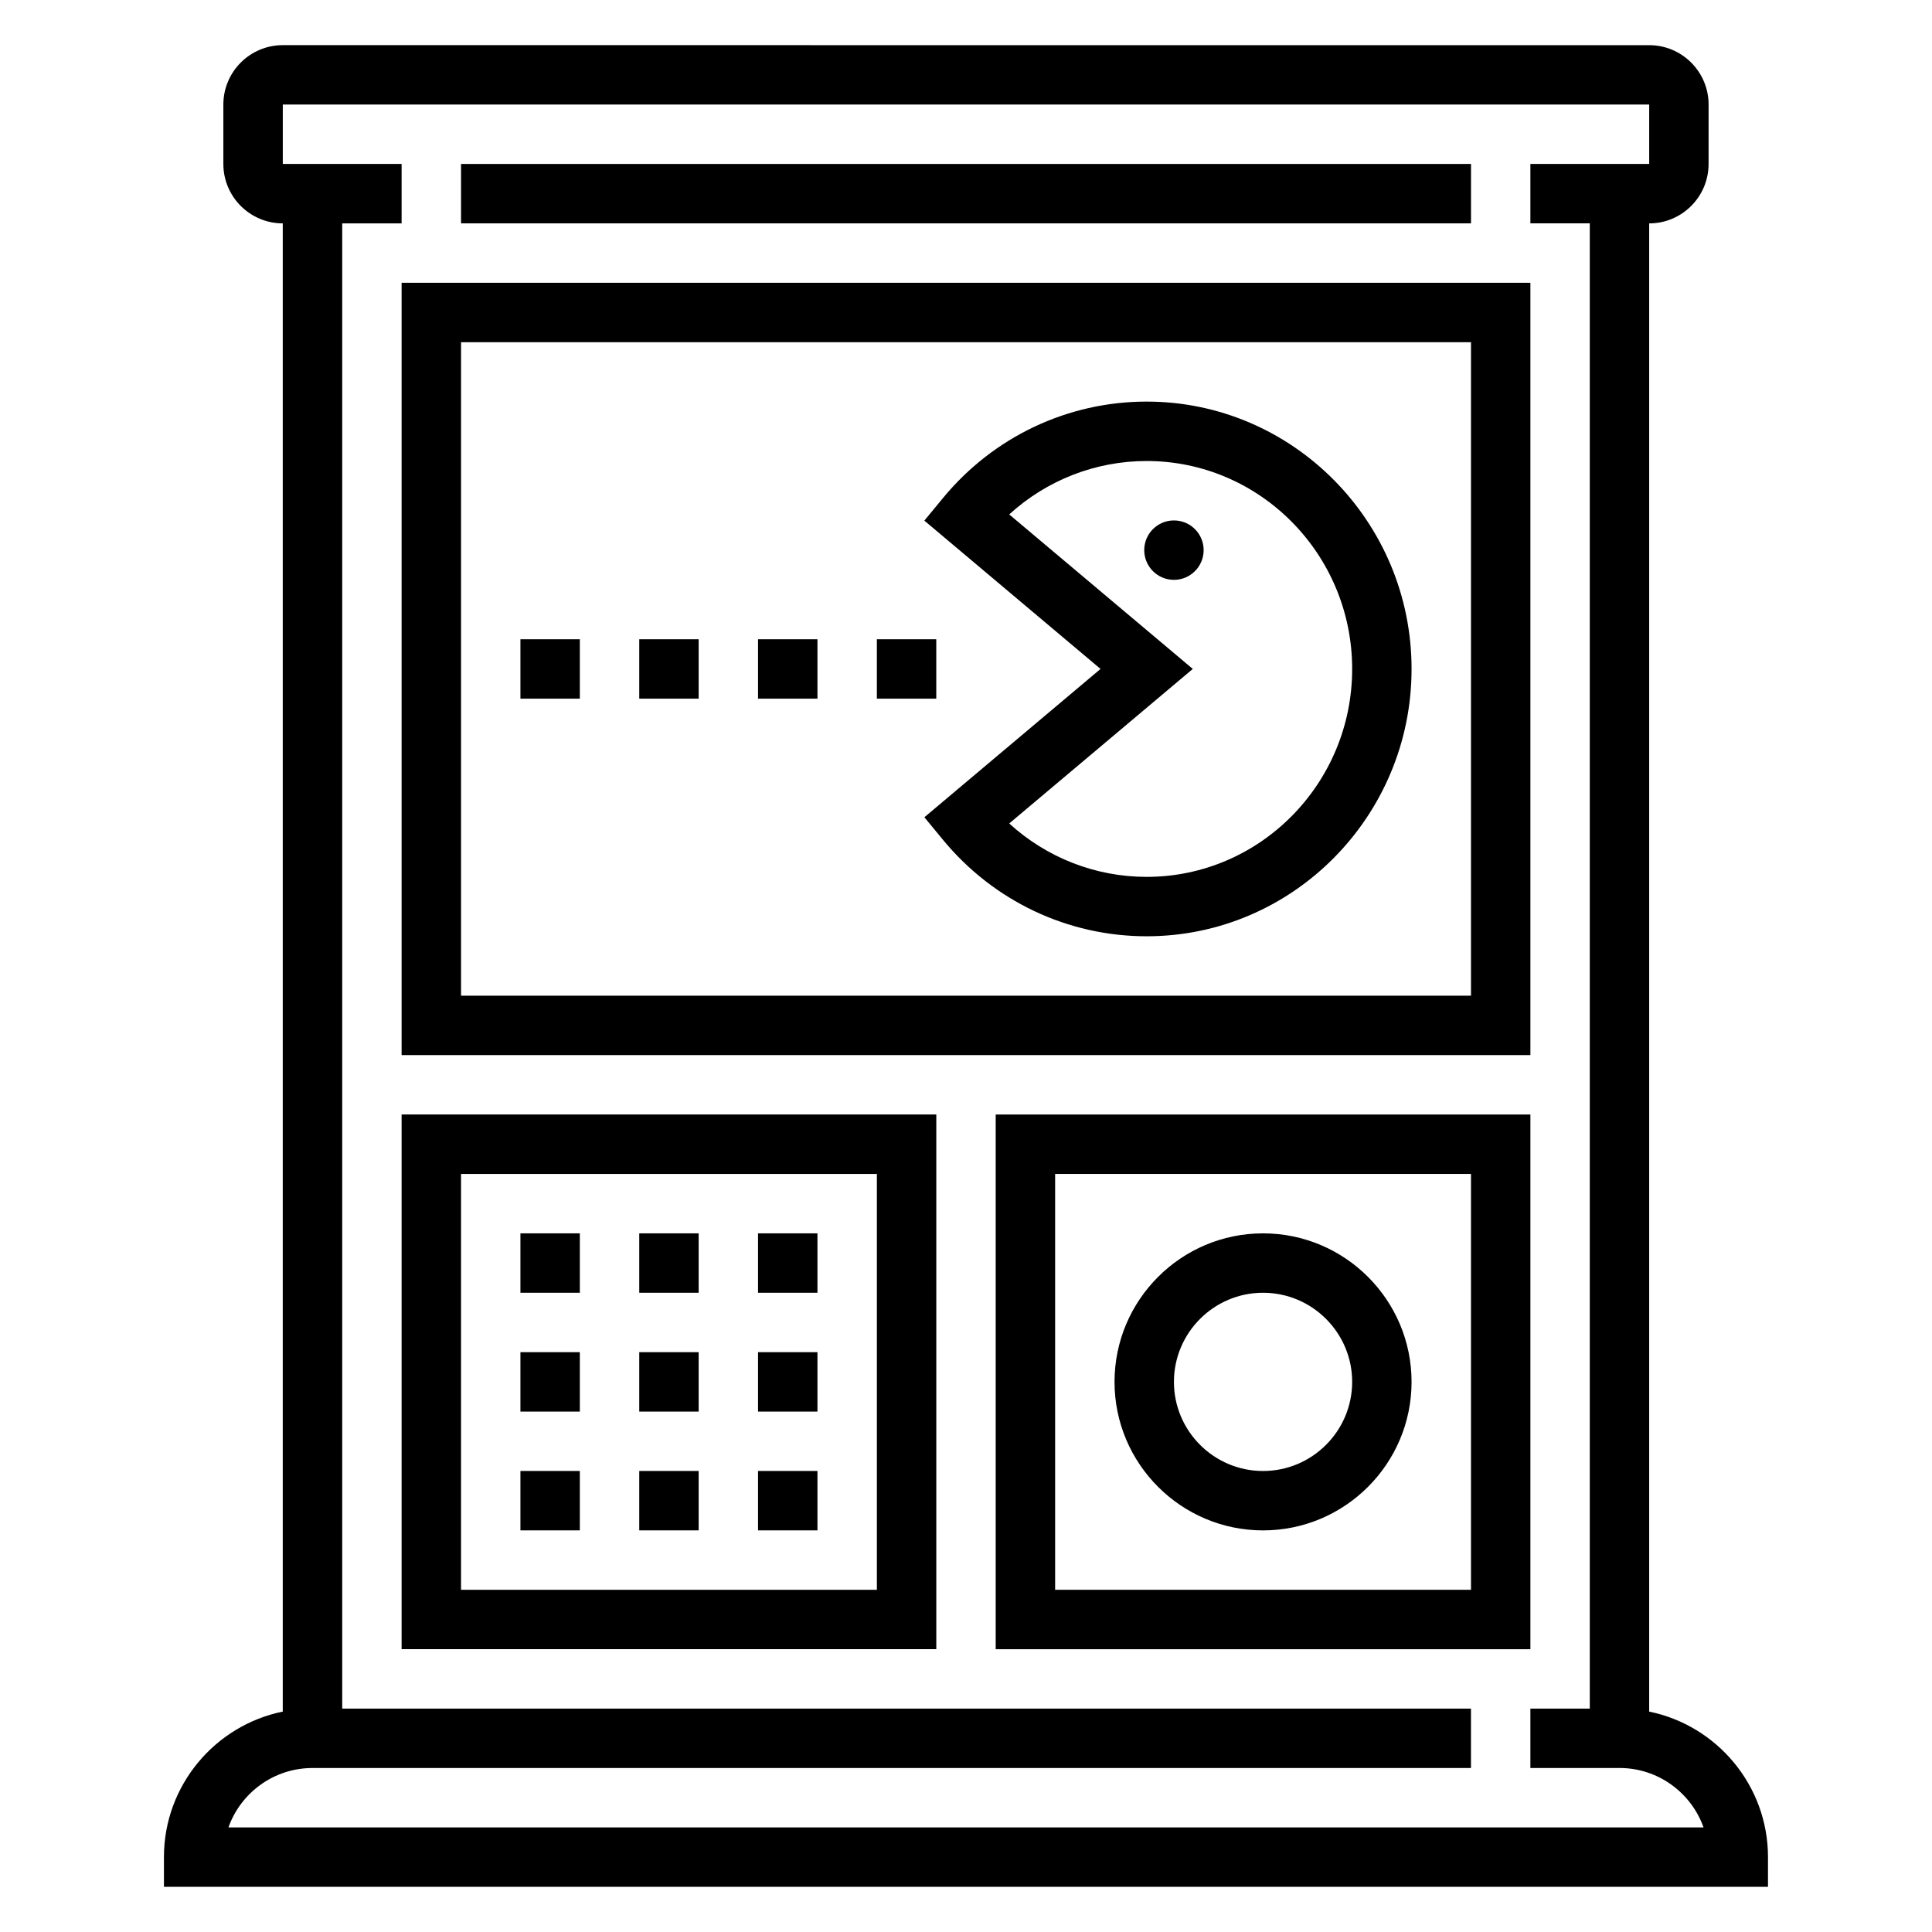
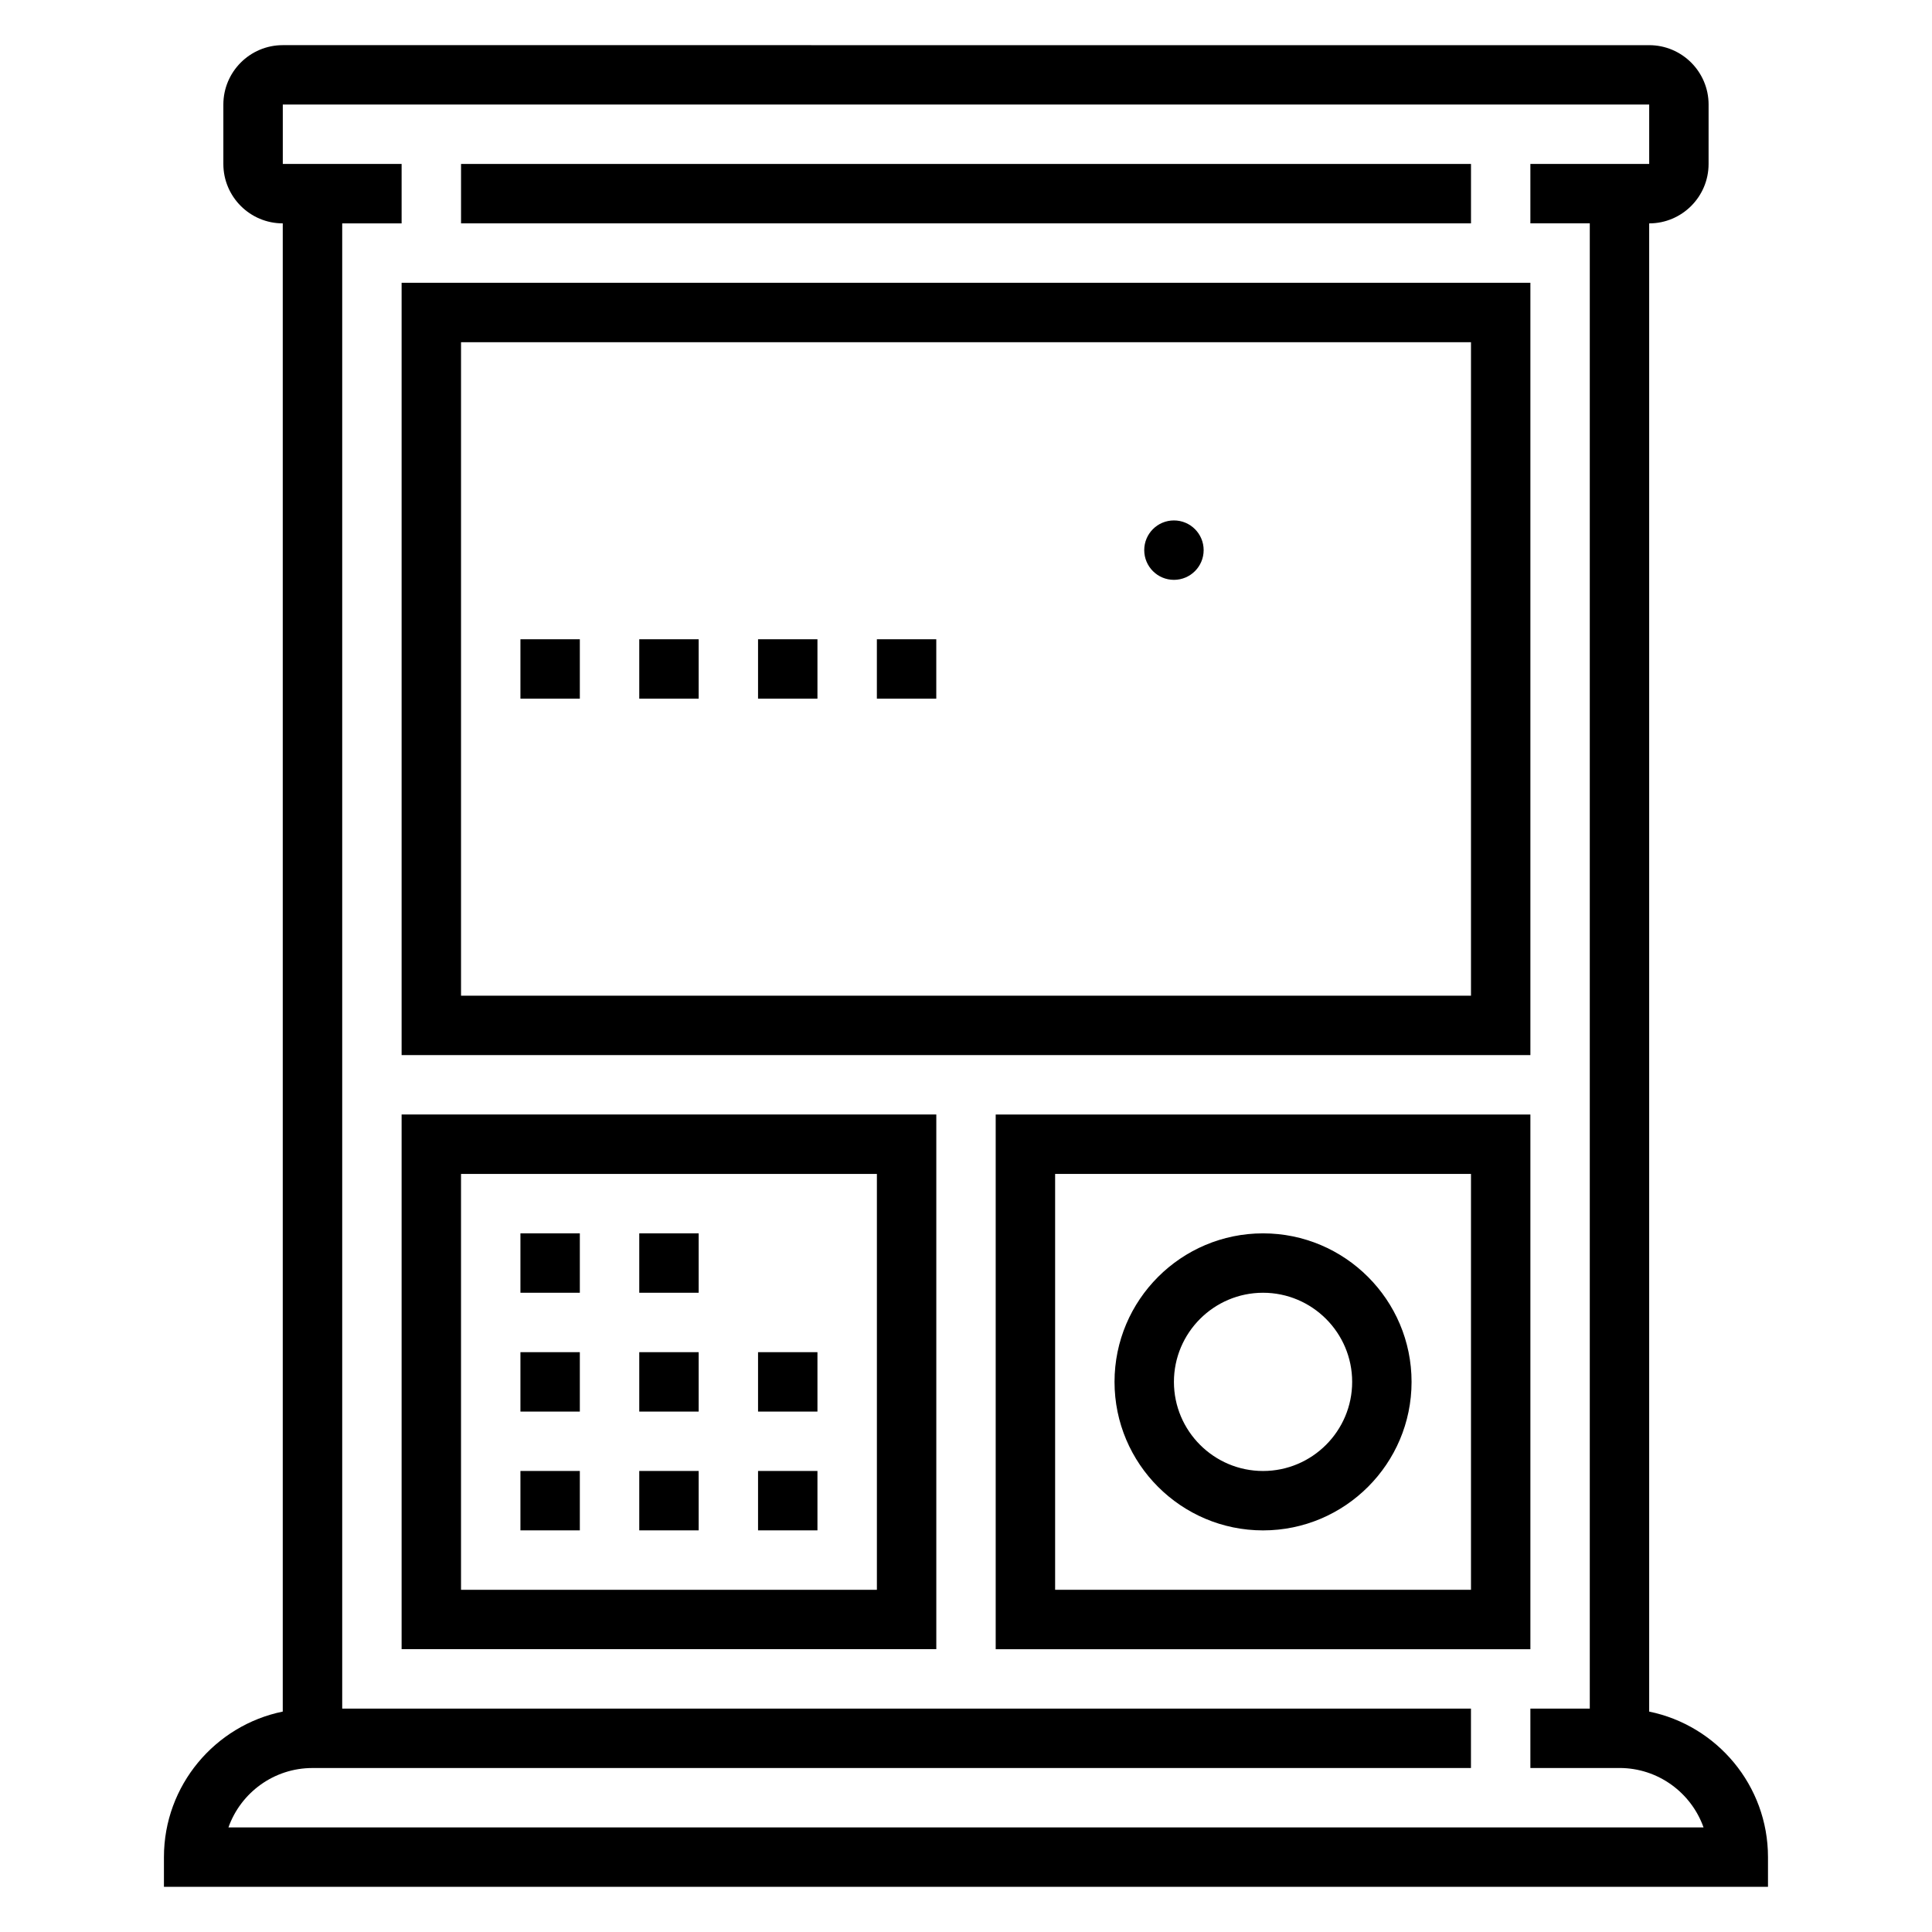
<svg xmlns="http://www.w3.org/2000/svg" fill="#000000" width="800px" height="800px" version="1.1" viewBox="144 144 512 512">
  <g>
    <path d="m581.05 597.59v-394.39c8.684 0 15.742-7.062 15.742-15.742l0.004-15.746c0-8.684-7.062-15.742-15.742-15.742l-362.12-0.004c-8.684 0-15.742 7.062-15.742 15.746v15.742c0 8.684 7.062 15.742 15.742 15.742v394.39c-17.941 3.664-31.488 19.566-31.488 38.57v7.871h425.09v-7.871c0-19.004-13.547-34.906-31.488-38.566zm-376.51 30.695c3.25-9.164 12.004-15.742 22.27-15.742h307.01v-15.742l-299.13-0.004v-393.6h15.742v-15.746h-31.488v-15.742h362.11v15.742h-31.488v15.742h15.742v393.6h-15.742v15.742h23.617c10.266 0 19.02 6.582 22.27 15.742z" />
    <path d="m266.18 187.45h267.65v15.742h-267.65z" />
    <path d="m549.57 218.94h-299.14v204.67h299.14zm-15.742 188.93h-267.65v-173.18h267.65z" />
    <path d="m549.57 439.36h-141.7v141.7h141.7zm-15.742 125.95h-110.21v-110.21h110.21z" />
    <path d="m250.43 581.05h141.7v-141.7h-141.7zm15.746-125.95h110.21v110.21l-110.21 0.004z" />
    <path d="m281.92 533.82h15.742v15.742h-15.742z" />
    <path d="m313.41 533.82h15.742v15.742h-15.742z" />
    <path d="m344.89 533.82h15.742v15.742h-15.742z" />
    <path d="m281.92 502.34h15.742v15.742h-15.742z" />
    <path d="m313.41 502.34h15.742v15.742h-15.742z" />
    <path d="m344.89 502.34h15.742v15.742h-15.742z" />
    <path d="m281.92 470.85h15.742v15.742h-15.742z" />
    <path d="m313.41 470.85h15.742v15.742h-15.742z" />
-     <path d="m344.89 470.85h15.742v15.742h-15.742z" />
-     <path d="m388.97 360.58 4.961 6.016c13.391 16.223 33.055 25.527 53.945 25.527 38.707 0 70.203-31.785 70.203-70.848s-31.496-70.848-70.203-70.848c-20.891 0-40.559 9.305-53.953 25.527l-4.961 6.016 46.691 39.305zm22.484-80.254c9.941-9.07 22.852-14.152 36.422-14.152 30.023 0 54.461 24.715 54.461 55.102 0 30.387-24.434 55.105-54.457 55.105-13.57 0-26.48-5.086-36.426-14.152l48.648-40.953z" />
    <path d="m462.98 289.79c0 4.348-3.527 7.875-7.875 7.875-4.348 0-7.871-3.527-7.871-7.875 0-4.348 3.523-7.871 7.871-7.871 4.348 0 7.875 3.523 7.875 7.871" />
    <path d="m376.38 313.41h15.742v15.742h-15.742z" />
    <path d="m344.89 313.41h15.742v15.742h-15.742z" />
    <path d="m478.72 549.57c21.703 0 39.359-17.656 39.359-39.359s-17.656-39.359-39.359-39.359-39.359 17.656-39.359 39.359 17.656 39.359 39.359 39.359zm0-62.977c13.02 0 23.617 10.598 23.617 23.617s-10.598 23.617-23.617 23.617-23.617-10.598-23.617-23.617 10.598-23.617 23.617-23.617z" />
    <path d="m313.41 313.41h15.742v15.742h-15.742z" />
    <path d="m281.92 313.41h15.742v15.742h-15.742z" />
  </g>
</svg>